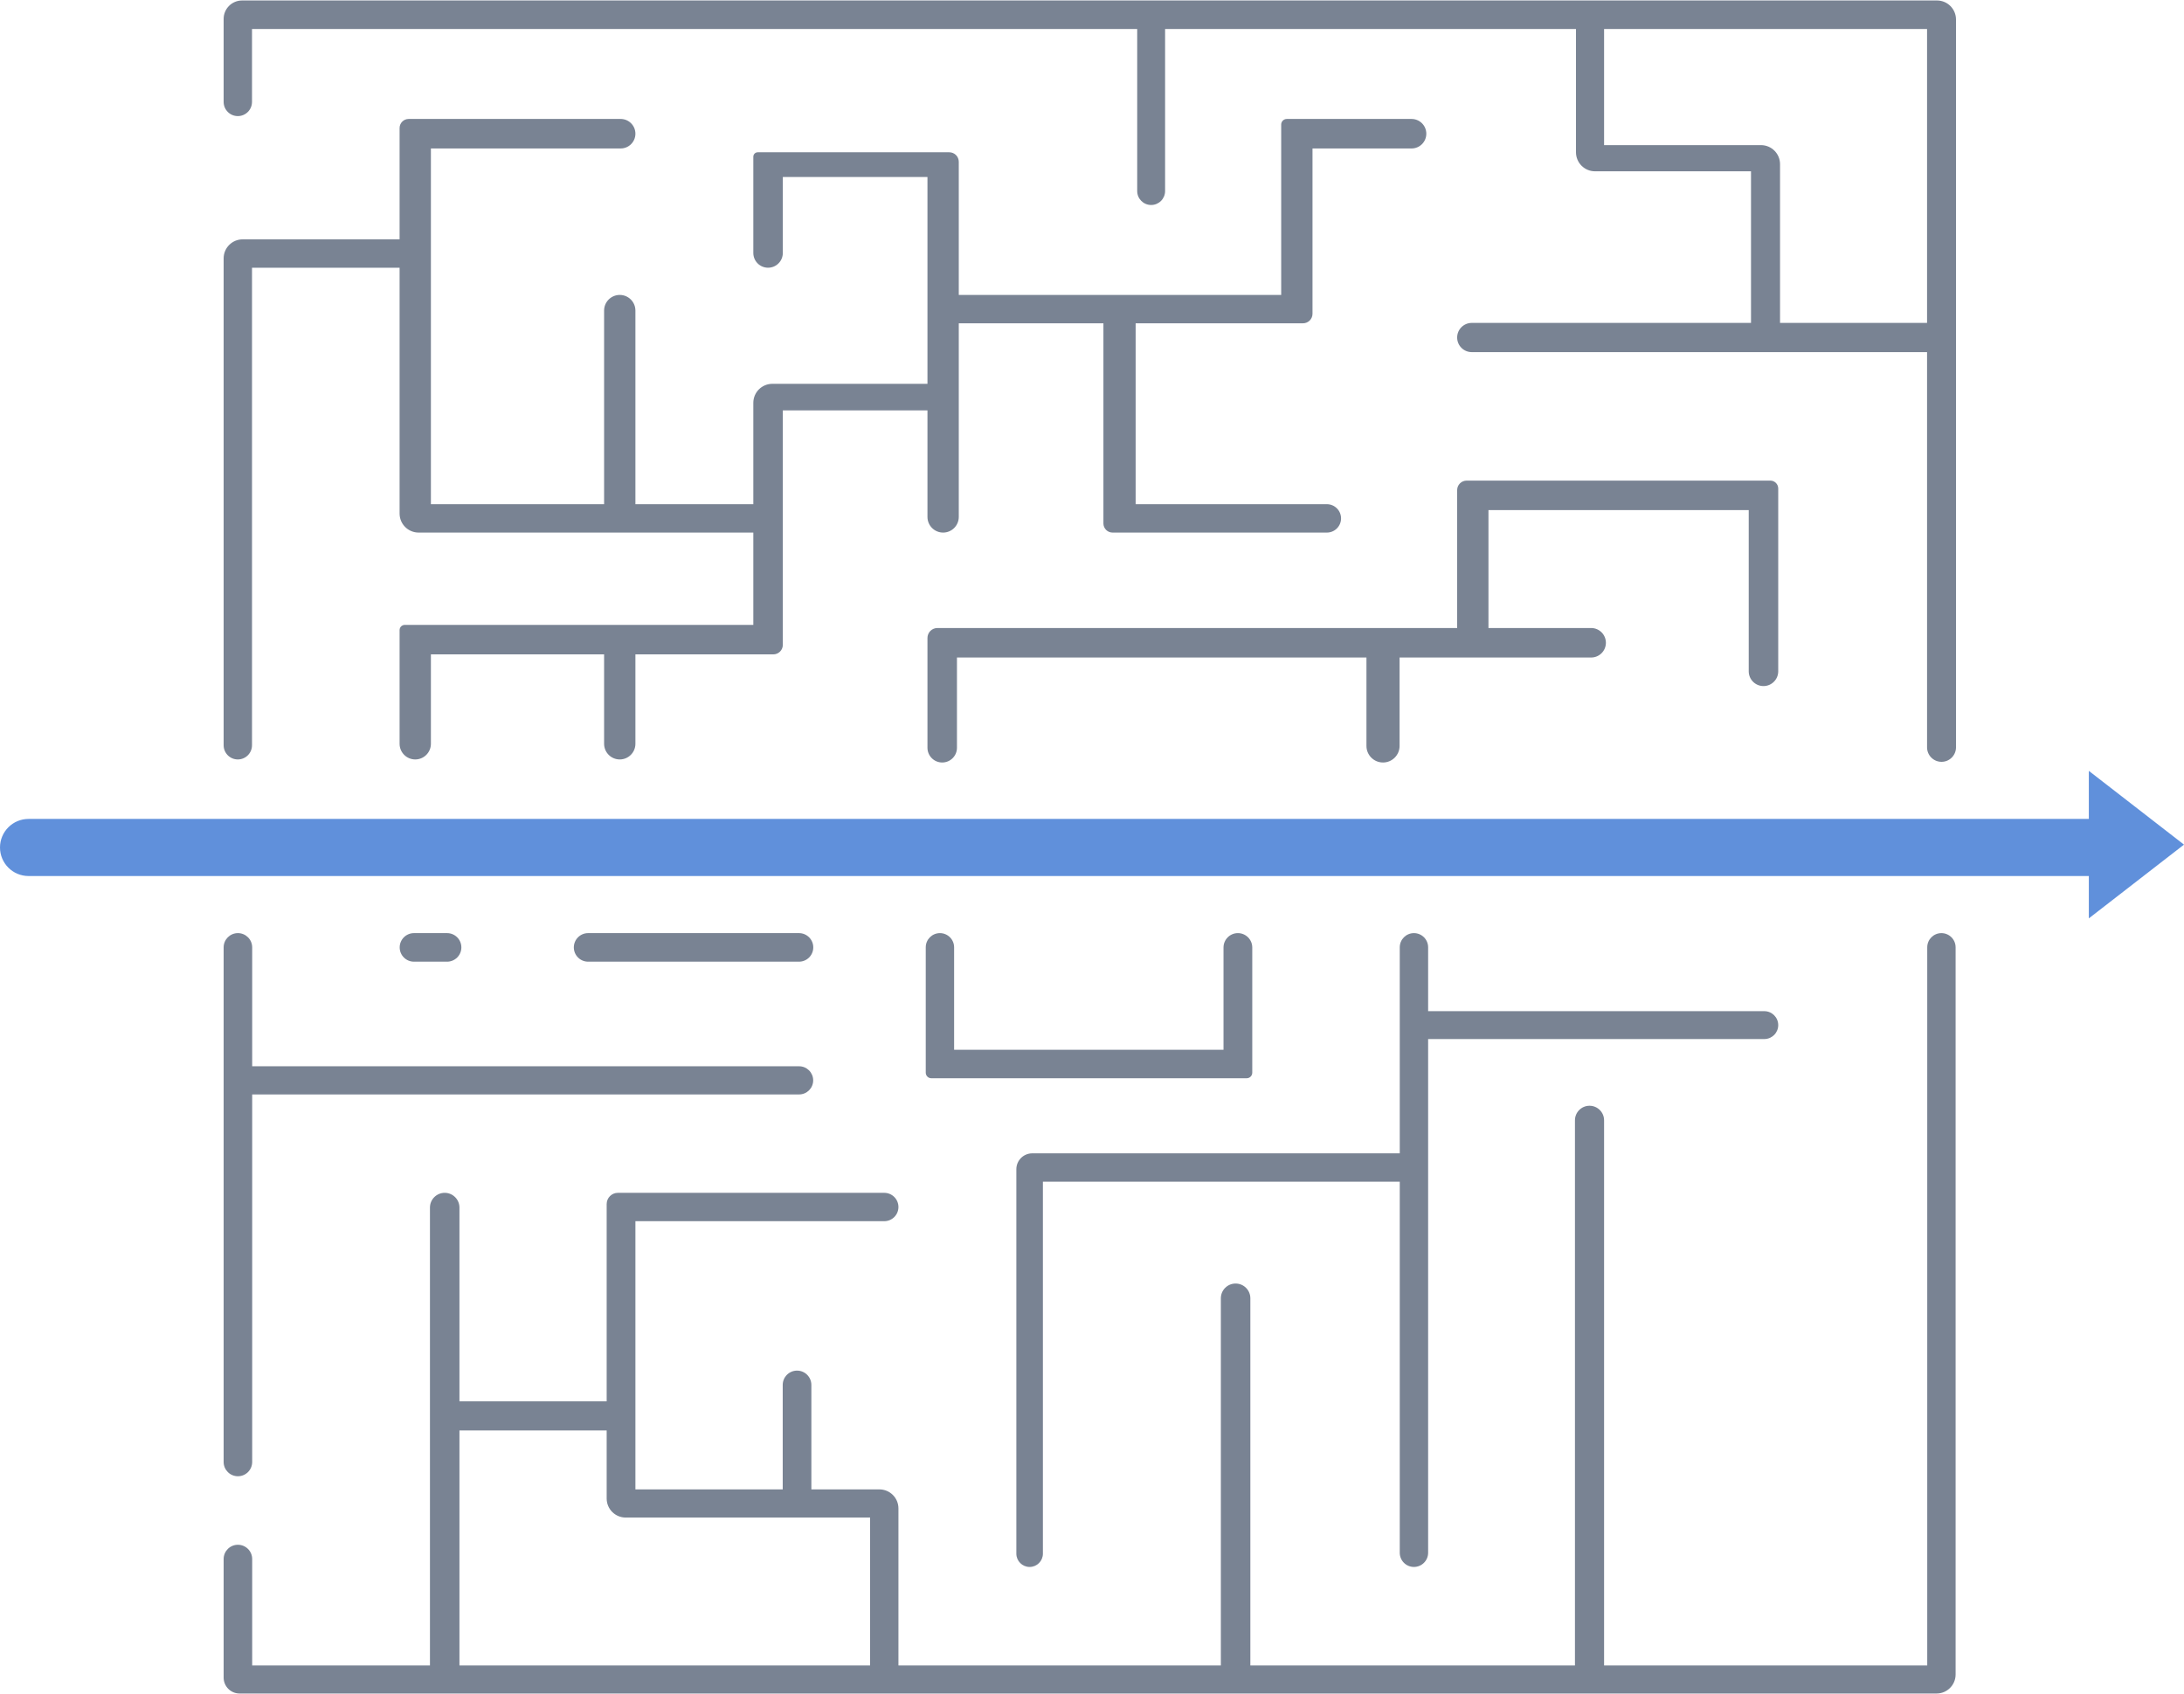
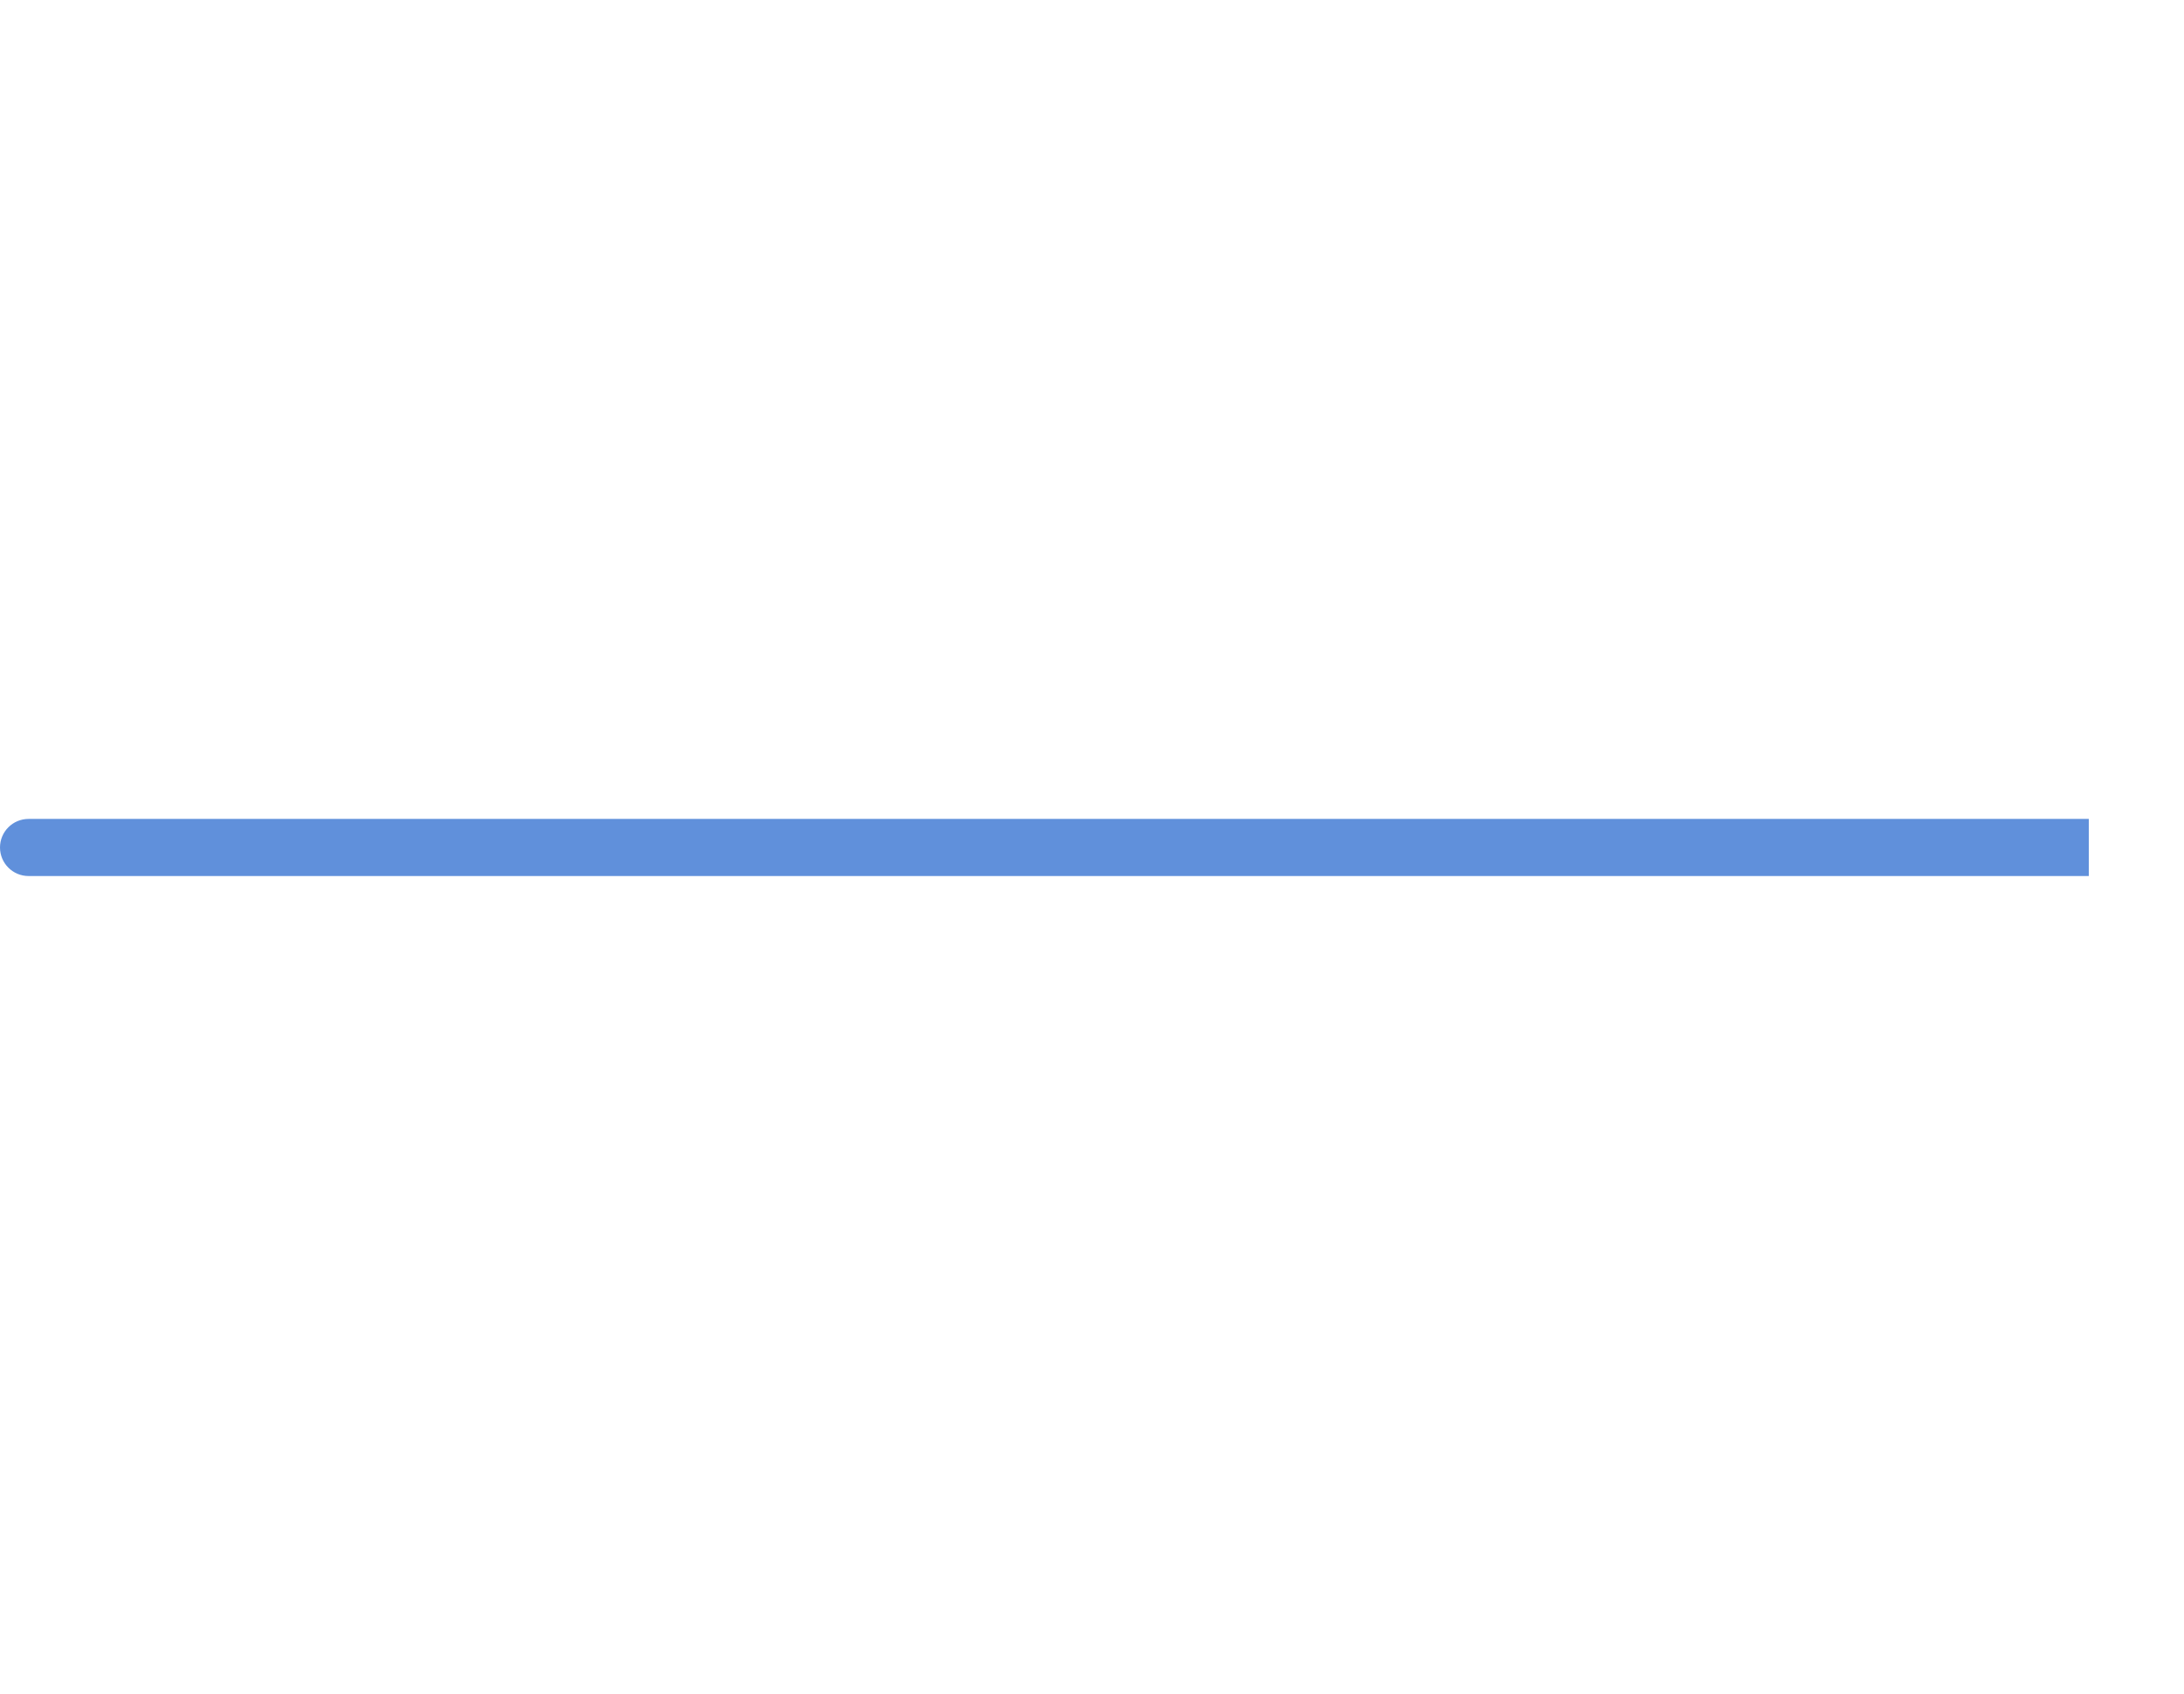
<svg xmlns="http://www.w3.org/2000/svg" width="459" height="356" viewBox="0 0 459 356" fill="none">
-   <path fill-rule="evenodd" clip-rule="evenodd" d="M47 3.979C47 1.837 48.737 0.1 50.88 0.1H407.082C409.291 0.1 411.082 1.89 411.082 4.1V157.059C411.082 158.738 409.72 160.1 408.041 160.1C406.361 160.1 405 158.738 405 157.059V74H309.311C307.616 74 306.242 72.626 306.242 70.93C306.242 69.235 307.616 67.86 309.311 67.86H368V36H335.216C333.007 36 331.216 34.209 331.216 32V6.1H244.862V40.148C244.862 41.767 243.55 43.08 241.931 43.08C240.312 43.08 239 41.767 239 40.148V6.1H52.962V21.418C52.962 23.064 51.627 24.399 49.981 24.399C48.335 24.399 47 23.064 47 21.418V3.979ZM405 67.86V6.1H337.122V30.499H370.102C372.311 30.499 374.102 32.29 374.102 34.499V67.86H405ZM158.321 32.933C158.321 32.418 158.739 32 159.254 32H199.501C200.606 32 201.501 32.895 201.501 34V61.98H269.261V26.173C269.261 25.525 269.787 25 270.435 25H296.661C298.373 25 299.76 26.388 299.76 28.1C299.76 29.812 298.373 31.2 296.661 31.2H275.842V65.942C275.842 67.047 274.947 67.942 273.842 67.942H238.672V105.96H278.861C280.508 105.96 281.842 107.295 281.842 108.941C281.842 110.588 280.508 111.922 278.861 111.922H233.821C232.76 111.922 231.9 111.062 231.9 110.001V67.942H201.501V108.632C201.501 110.449 200.028 111.922 198.211 111.922C196.393 111.922 194.92 110.449 194.92 108.632V86.242H164.521V135.521C164.521 136.626 163.626 137.521 162.521 137.521H133.541V156.309C133.541 158.126 132.068 159.6 130.251 159.6C128.433 159.6 126.96 158.126 126.96 156.309V137.521H90.561V156.309C90.561 158.126 89.088 159.6 87.27 159.6C85.453 159.6 83.98 158.126 83.98 156.309V132.409C83.98 131.808 84.467 131.321 85.068 131.321H158.321V111.922H87.98C85.771 111.922 83.98 110.131 83.98 107.922V56.261H52.962V156.619C52.962 158.265 51.627 159.6 49.981 159.6C48.335 159.6 47 158.265 47 156.619V54.299C47 52.09 48.791 50.299 51 50.299H83.98V26.906C83.98 25.853 84.834 25 85.886 25H130.441C132.153 25 133.541 26.388 133.541 28.1C133.541 29.812 132.153 31.2 130.441 31.2H90.561V105.96H126.96V65.27C126.96 63.453 128.433 61.98 130.251 61.98C132.068 61.98 133.541 63.453 133.541 65.27V105.96H158.321V84.661C158.321 82.451 160.112 80.661 162.321 80.661H194.92V37.2H164.521V53.162C164.521 54.874 163.133 56.261 161.421 56.261C159.709 56.261 158.321 54.874 158.321 53.162V32.933ZM197.014 131.98C195.857 131.98 194.92 132.917 194.92 134.073V157.141C194.92 158.853 196.308 160.241 198.02 160.241C199.732 160.241 201.12 158.853 201.12 157.141V138.179H287.18V156.76C287.18 158.683 288.738 160.241 290.661 160.241C292.583 160.241 294.142 158.683 294.142 156.76V138.179H334.403C336.115 138.179 337.503 136.791 337.503 135.079C337.503 133.368 336.115 131.98 334.403 131.98H312.822V107.199H367.521V141.079C367.521 142.791 368.909 144.179 370.621 144.179C372.333 144.179 373.721 142.791 373.721 141.079V102.66C373.721 101.743 372.977 101 372.06 101H308.242C307.137 101 306.242 101.895 306.242 103V131.98H197.014ZM84 199.1C84 197.443 85.343 196.1 87 196.1H93.962C95.619 196.1 96.962 197.443 96.962 199.1C96.962 200.756 95.619 202.1 93.962 202.1H87C85.343 202.1 84 200.756 84 199.1ZM297.161 196.099C295.514 196.099 294.18 197.434 294.18 199.08V242.378H216.944C215.098 242.378 213.601 243.875 213.601 245.721V326.51C213.601 328.051 214.85 329.3 216.391 329.3C217.932 329.3 219.182 328.051 219.182 326.51V248.34H294.18V326.319C294.18 327.966 295.514 329.3 297.161 329.3C298.807 329.3 300.142 327.966 300.142 326.319V218.36H370.79C372.409 218.36 373.721 217.048 373.721 215.43C373.721 213.812 372.409 212.5 370.79 212.5H300.142V199.08C300.142 197.434 298.807 196.099 297.161 196.099ZM47 327.638C47 325.981 48.343 324.638 50 324.638C51.657 324.638 53 325.981 53 327.638V350H90.361V253.777C90.361 252.066 91.749 250.678 93.461 250.678C95.173 250.678 96.561 252.066 96.561 253.777V294.5H127.5V253.036C127.5 251.734 128.556 250.678 129.858 250.678H185.839C187.486 250.678 188.82 252.012 188.82 253.659C188.82 255.305 187.486 256.64 185.839 256.64H133.541V313H164.5V291.049C164.5 289.387 165.848 288.039 167.51 288.039C169.173 288.039 170.521 289.387 170.521 291.049V313H184.82C187.029 313 188.82 314.791 188.82 317V350H256.581V272.839C256.581 271.127 257.969 269.74 259.681 269.74C261.393 269.74 262.78 271.127 262.78 272.839V350H331V235.439C331 233.749 332.37 232.378 334.061 232.378C335.751 232.378 337.122 233.749 337.122 235.439V350H405.037V199.081C405.037 197.434 406.372 196.1 408.018 196.1C409.665 196.1 411 197.434 411 199.081V320V351.899C411 354.108 409.209 355.899 407 355.899H50.349C48.5 355.899 47 354.4 47 352.55V327.638ZM182.862 350V318.919H131.5C129.291 318.919 127.5 317.128 127.5 314.919V300.62H96.561V350H182.862ZM197.54 196.1C195.893 196.1 194.559 197.434 194.559 199.081V225.426C194.559 226.073 195.084 226.599 195.732 226.599H262.009C262.656 226.599 263.182 226.073 263.182 225.426V199.121C263.182 197.452 261.829 196.1 260.16 196.1C258.491 196.1 257.139 197.452 257.139 199.121V220.619H200.521V199.081C200.521 197.434 199.186 196.1 197.54 196.1ZM47 199.099C47 197.442 48.343 196.099 50 196.099C51.657 196.099 53 197.442 53 199.099V224.08H167.942C169.577 224.08 170.902 225.405 170.902 227.04C170.902 228.674 169.577 230 167.942 230H53V307.239C53 308.896 51.657 310.239 50 310.239C48.343 310.239 47 308.896 47 307.239V199.099ZM123.599 196.1C121.942 196.1 120.599 197.443 120.599 199.1C120.599 200.756 121.942 202.1 123.599 202.1H167.922C169.579 202.1 170.922 200.756 170.922 199.1C170.922 197.443 169.579 196.1 167.922 196.1H123.599Z" fill="#798393" />
-   <path fill-rule="evenodd" clip-rule="evenodd" d="M439 184.1V193L459 177.5L439 162V172.1H6C2.686 172.1 0 174.786 0 178.1C0 181.413 2.686 184.1 6 184.1H439Z" fill="#6090DB" />
+   <path fill-rule="evenodd" clip-rule="evenodd" d="M439 184.1V193L439 162V172.1H6C2.686 172.1 0 174.786 0 178.1C0 181.413 2.686 184.1 6 184.1H439Z" fill="#6090DB" />
</svg>